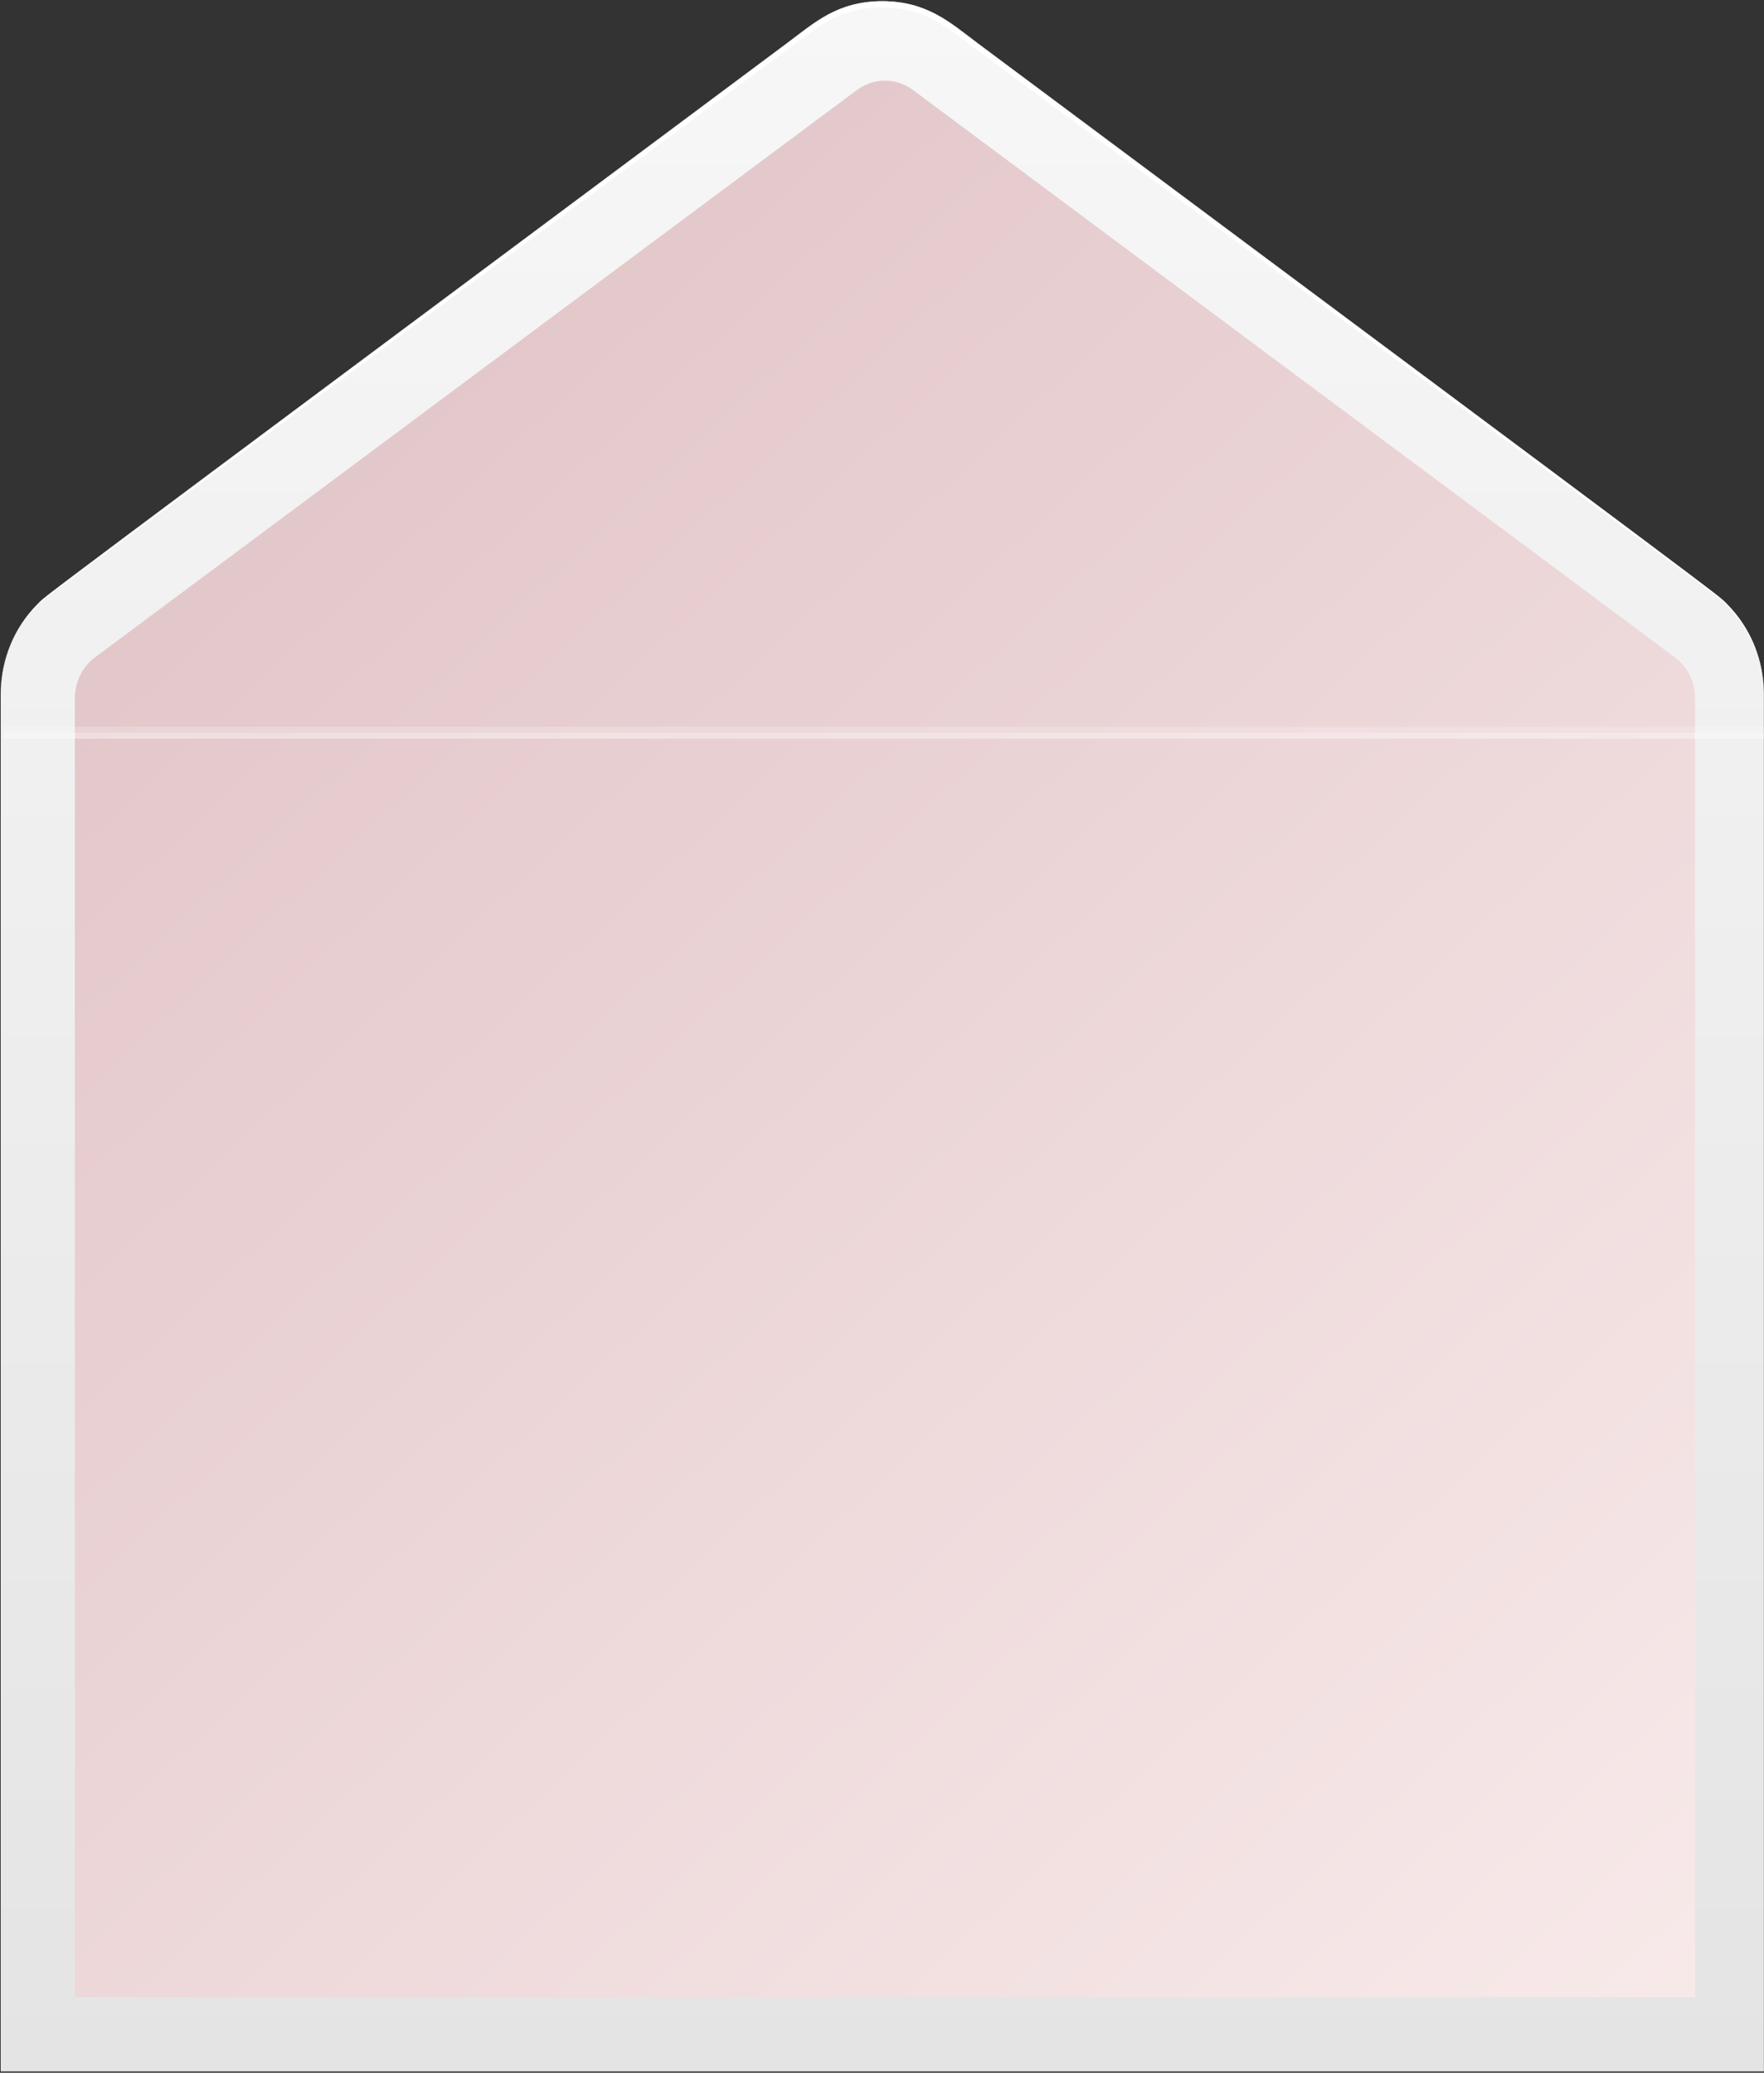
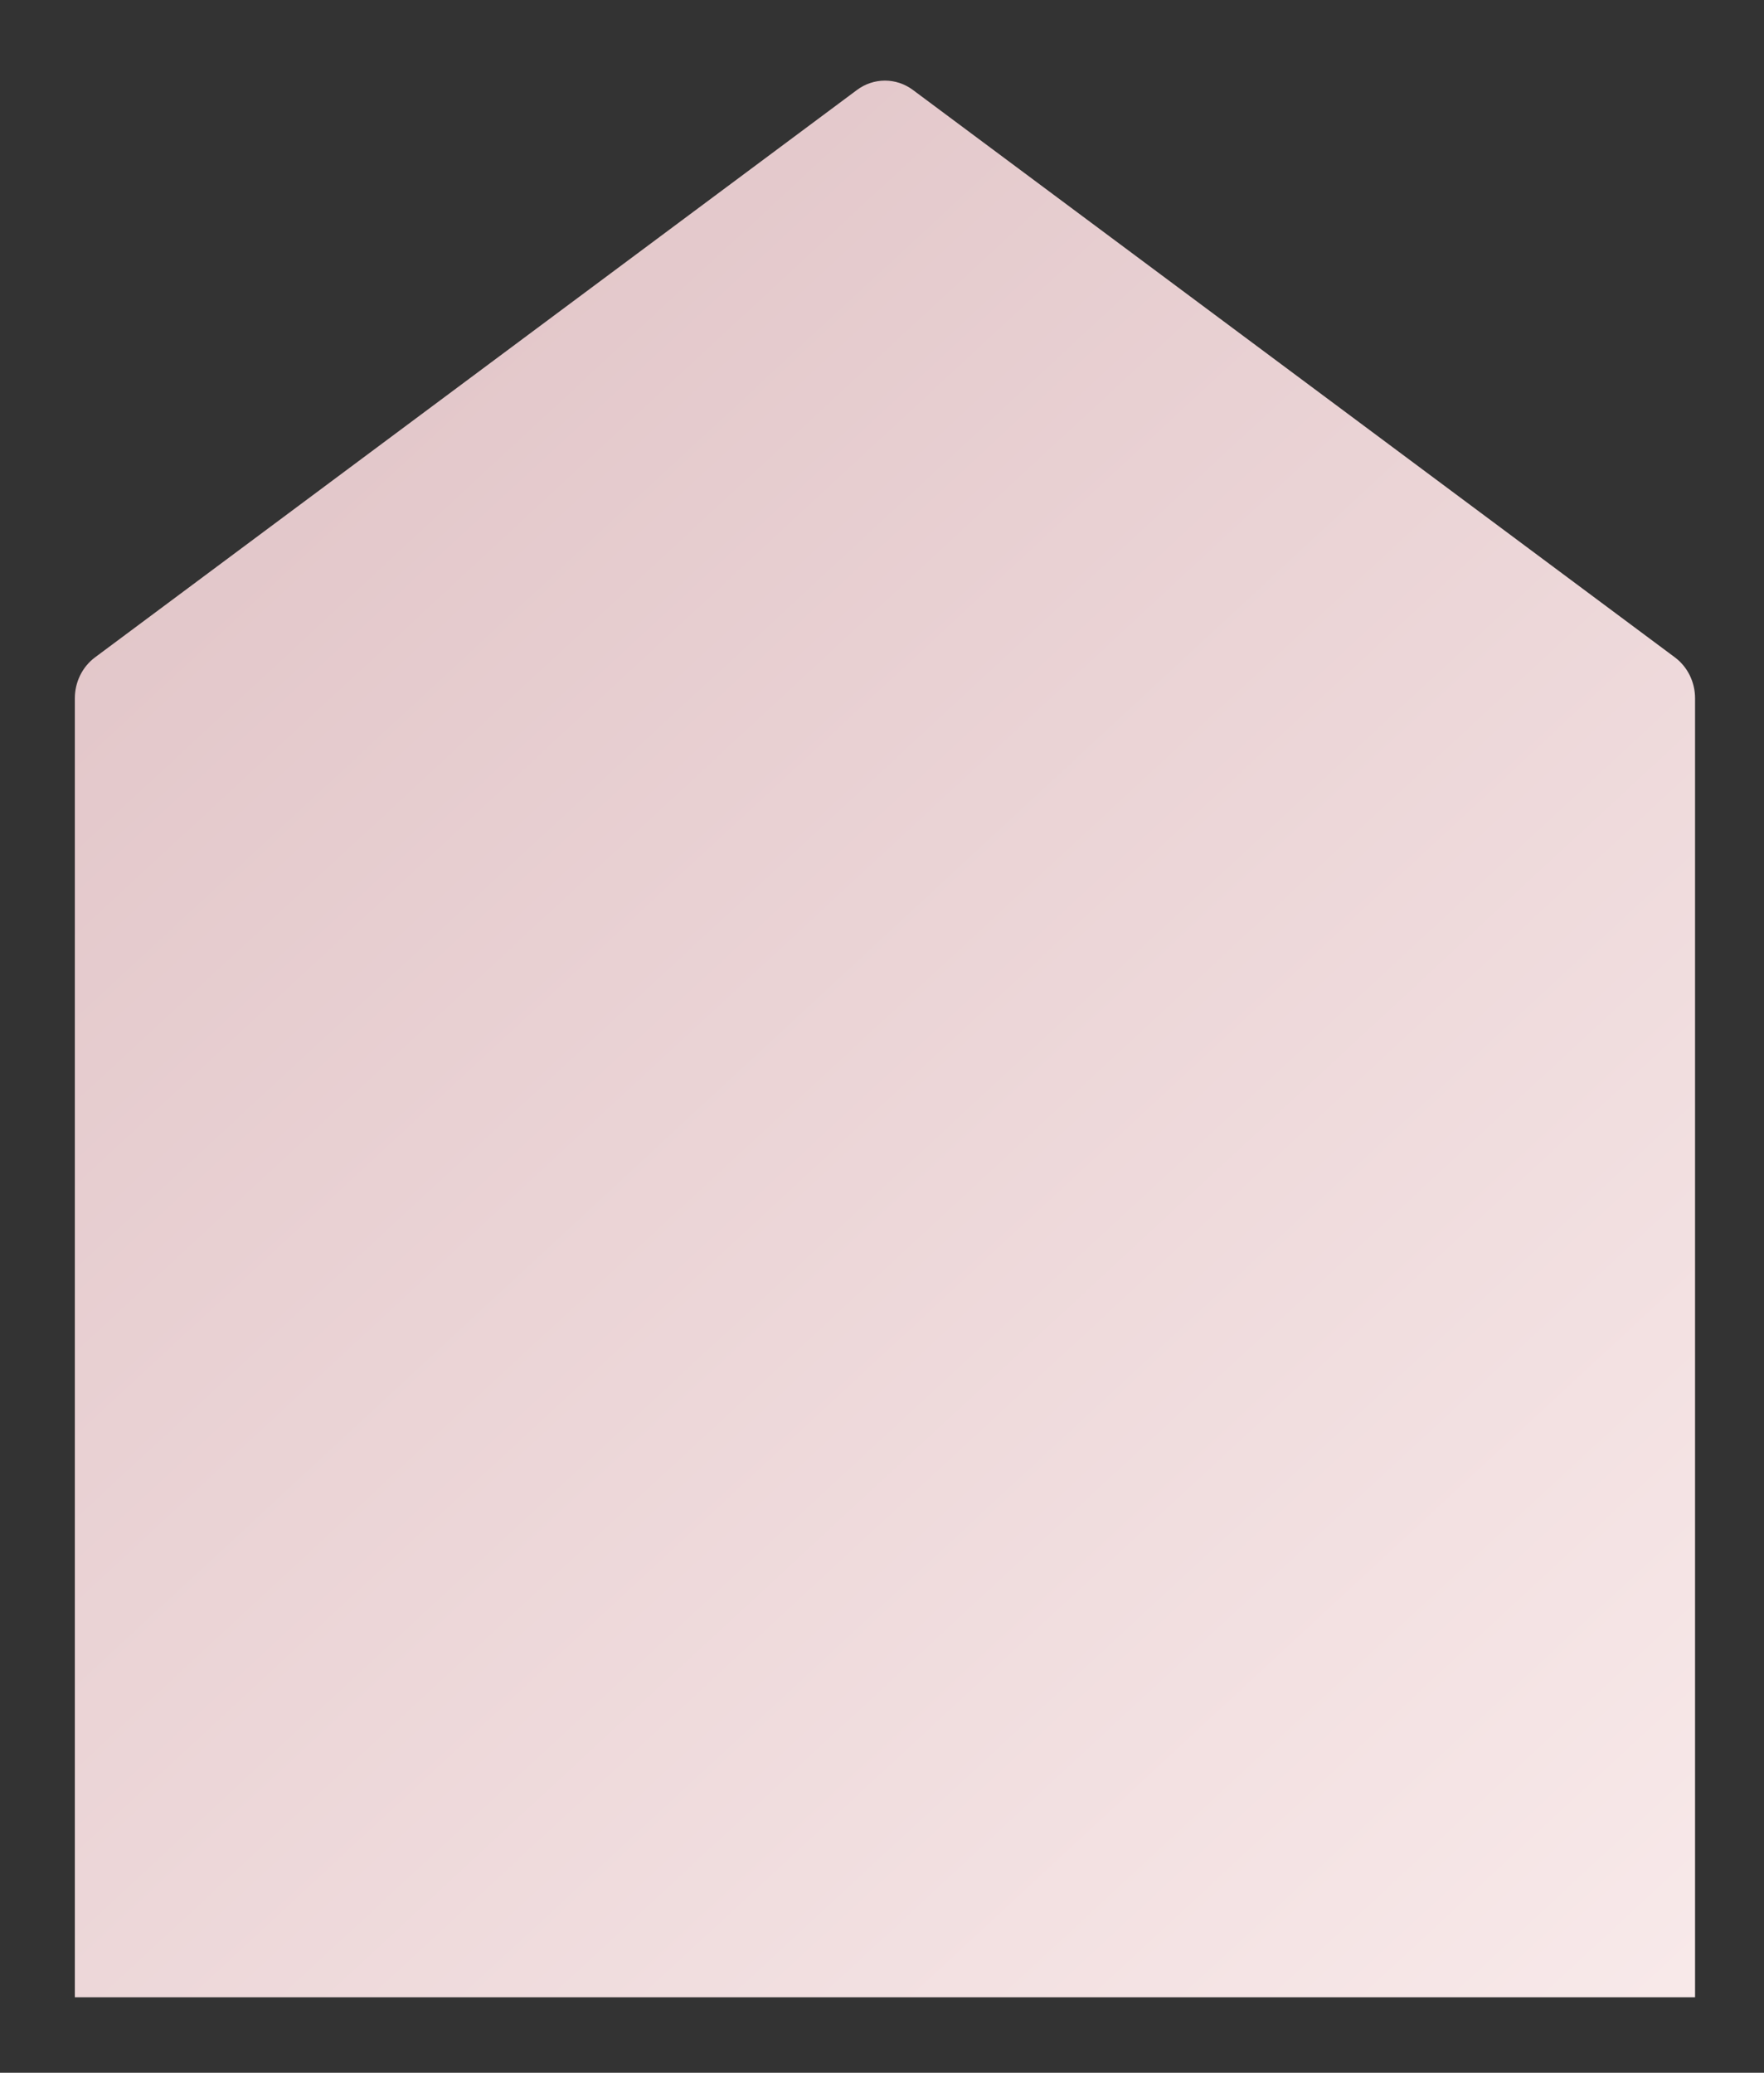
<svg xmlns="http://www.w3.org/2000/svg" width="377" height="443" viewBox="0 0 377 443" fill="none">
  <rect x="0" y="0" width="377" height="443" fill="#333333" stroke="none" />
-   <path d="M366.232 126.698L203.454 5.25C199.111 2 193.905 0.252 188.564 0.252C183.224 0.252 178.017 2 173.674 5.25L10.897 126.698C7.571 129.175 4.861 132.449 2.992 136.245C1.123 140.041 0.15 144.249 0.153 148.519V442.706H376.975V148.519C376.979 144.249 376.005 140.041 374.137 136.245C372.268 132.449 369.557 129.175 366.232 126.698Z" fill="url(#paint0_linear_390_509)" />
  <path d="M15.996 426.865V149.231C15.996 147.524 16.387 145.841 17.135 144.323C17.883 142.805 18.968 141.495 20.298 140.502L183.131 19.242C184.88 17.931 186.978 17.227 189.13 17.227C191.283 17.227 193.381 17.931 195.13 19.242L357.963 140.502C359.293 141.495 360.378 142.805 361.126 144.323C361.874 145.841 362.265 147.524 362.265 149.231V426.865H15.996Z" fill="url(#paint1_linear_390_509)" />
-   <path d="M0.153 148.42C0.141 144.832 0.825 141.278 2.166 137.971C3.506 134.665 5.475 131.674 7.953 129.179C9.993 127.093 2.502 132.745 167.993 9.364C174.165 4.763 178.947 0.252 188.564 0.252C198.181 0.252 203.084 4.817 209.135 9.364C374.644 132.71 367.118 127.057 369.175 129.179C371.658 131.686 373.628 134.689 374.968 138.008C376.308 141.326 376.991 144.892 376.975 148.491C376.957 144.906 376.243 141.362 374.876 138.071C373.51 134.78 371.518 131.81 369.021 129.339C366.895 127.2 379.306 136.722 208.432 10.381C202.158 5.744 197.718 1.589 188.513 1.589C179.307 1.589 174.679 5.869 168.576 10.381C-2.469 136.989 10.182 127.146 8.005 129.339C5.534 131.81 3.565 134.773 2.217 138.05C0.868 141.328 0.166 144.854 0.153 148.42Z" fill="white" />
-   <path opacity="0.4" d="M376.975 156.607H0.654V157.889H376.975V156.607Z" fill="white" />
-   <path opacity="0.2" d="M376.975 155.324H0.654V156.606H376.975V155.324Z" fill="white" />
  <defs>
    <linearGradient id="paint0_linear_390_509" x1="188.564" y1="0.252" x2="188.564" y2="442.706" gradientUnits="userSpaceOnUse">
      <stop stop-color="#F7F7F7" />
      <stop offset="1" stop-color="#E4E4E4" />
    </linearGradient>
    <linearGradient id="paint1_linear_390_509" x1="15.996" y1="119.636" x2="371.66" y2="503.296" gradientUnits="userSpaceOnUse">
      <stop stop-color="#E2C6C9" />
      <stop offset="1" stop-color="#FBEEEE" />
    </linearGradient>
  </defs>
</svg>